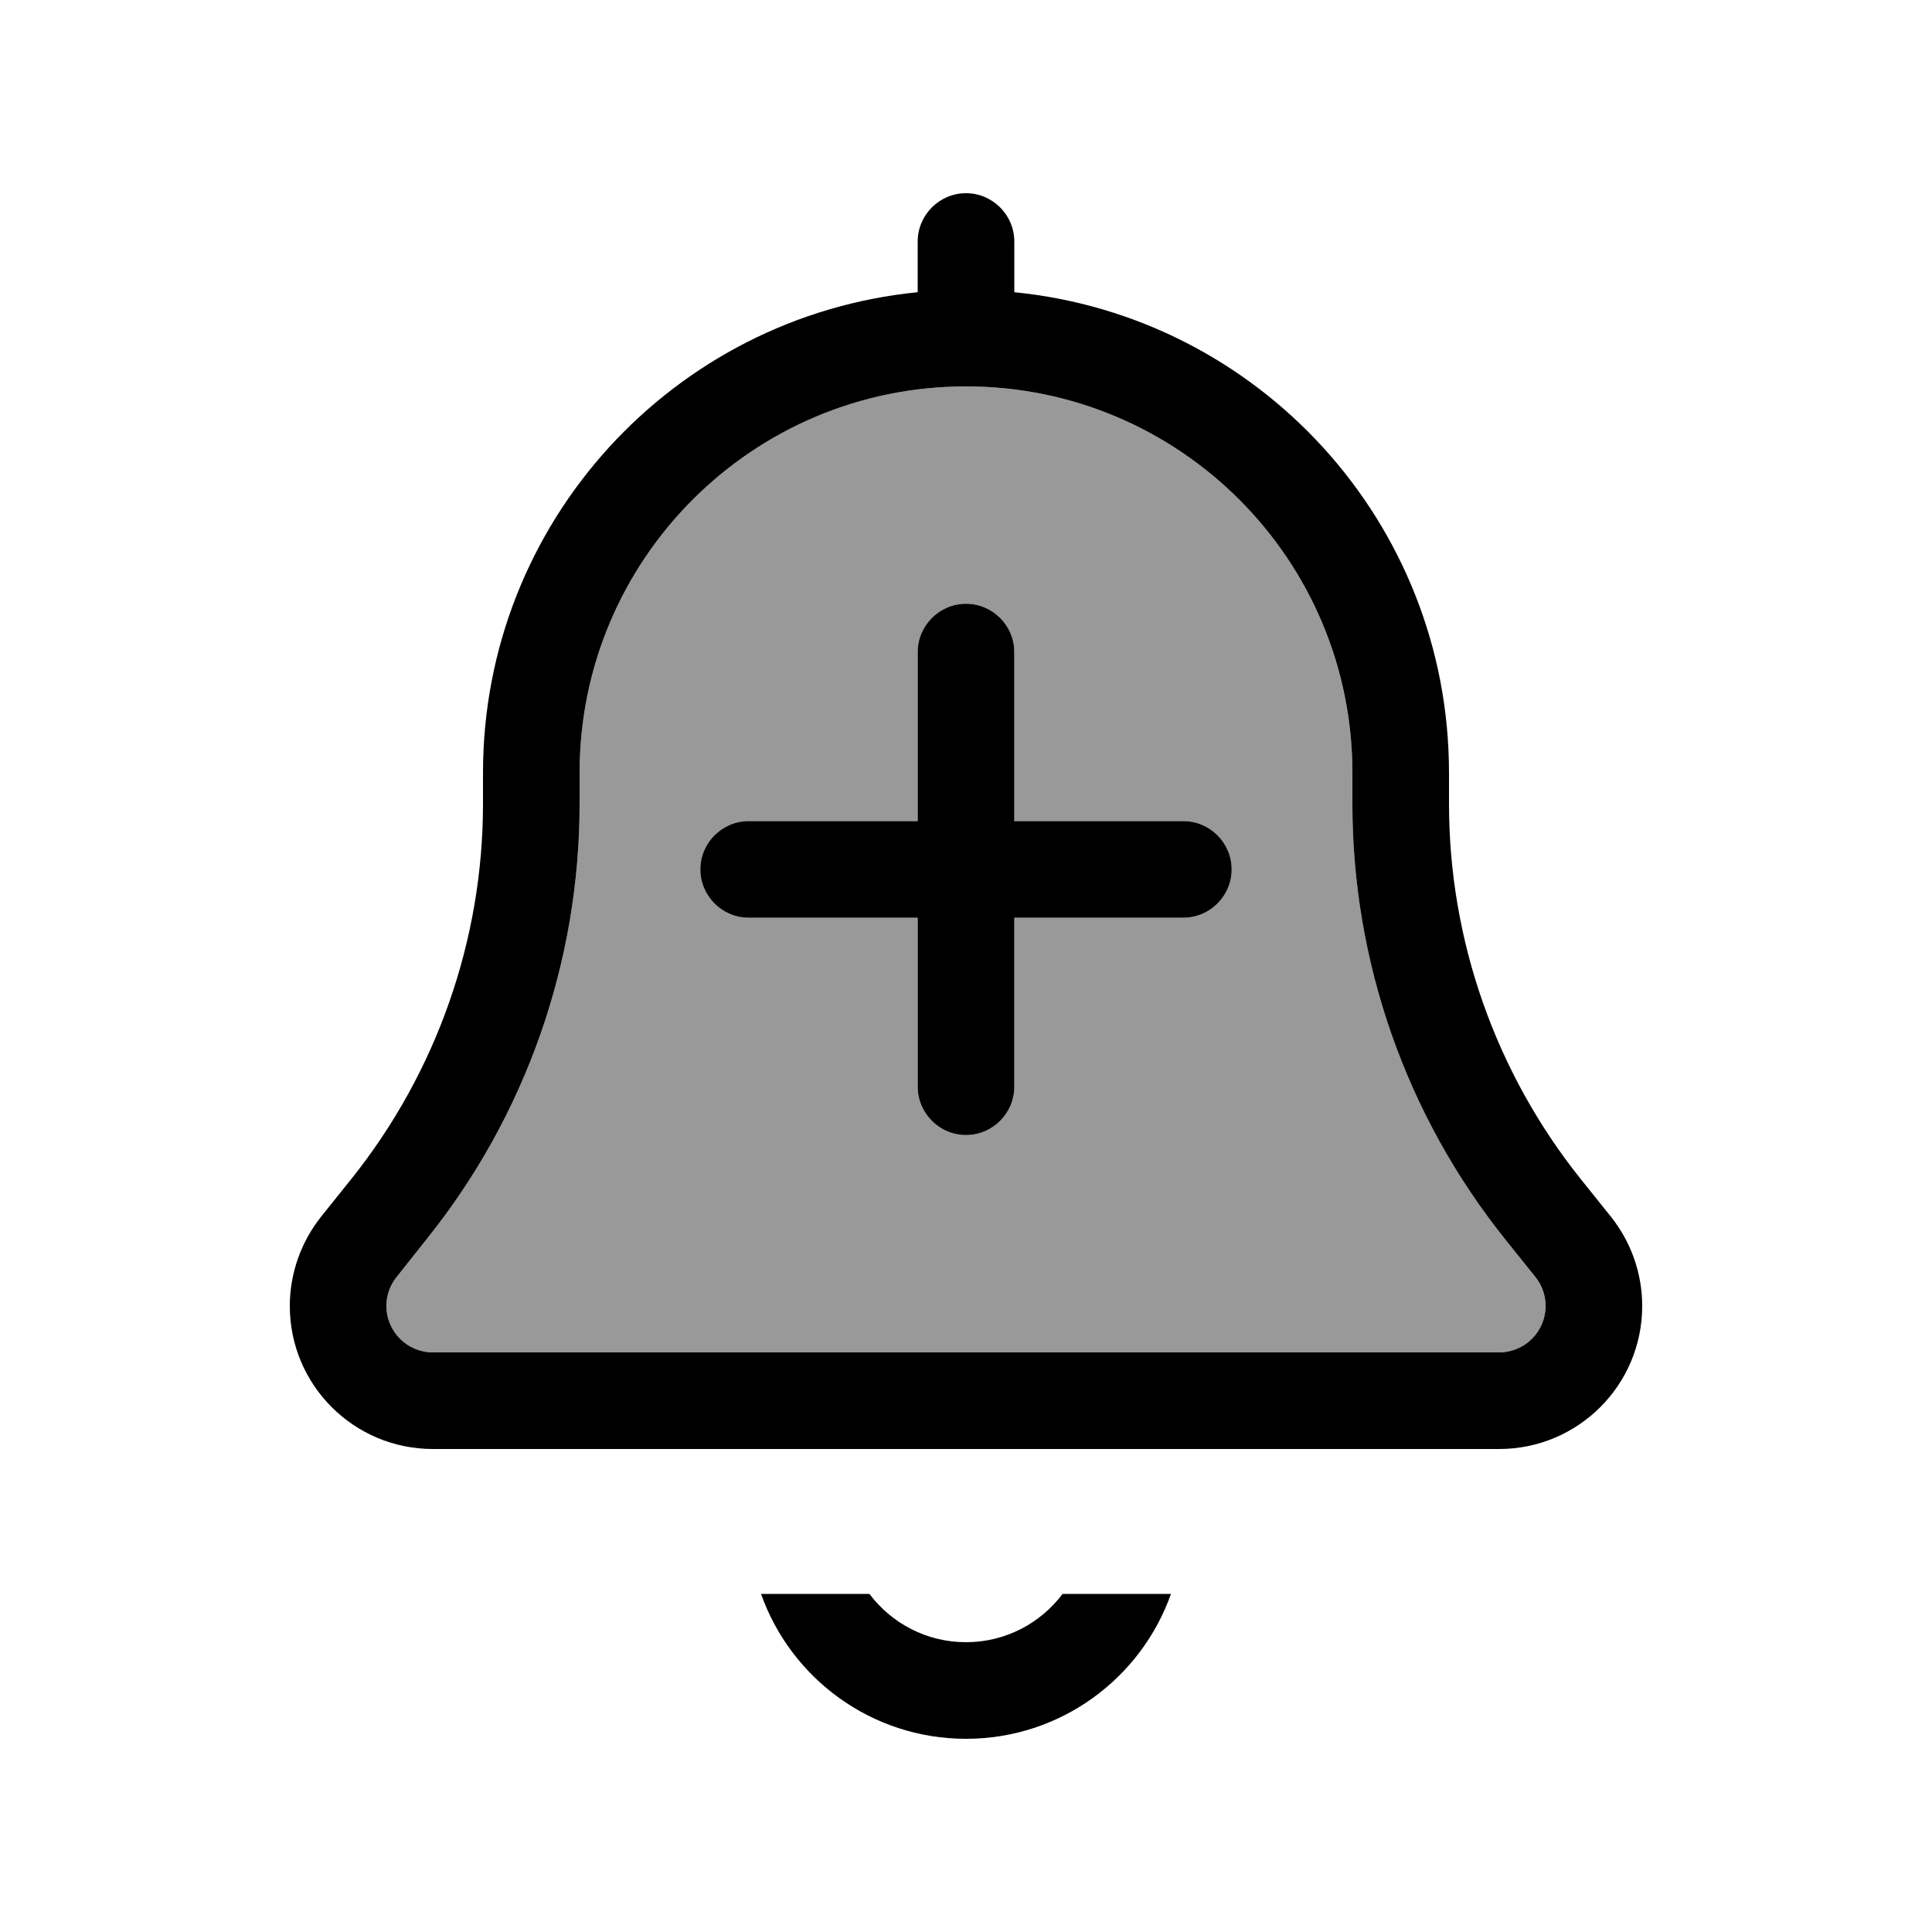
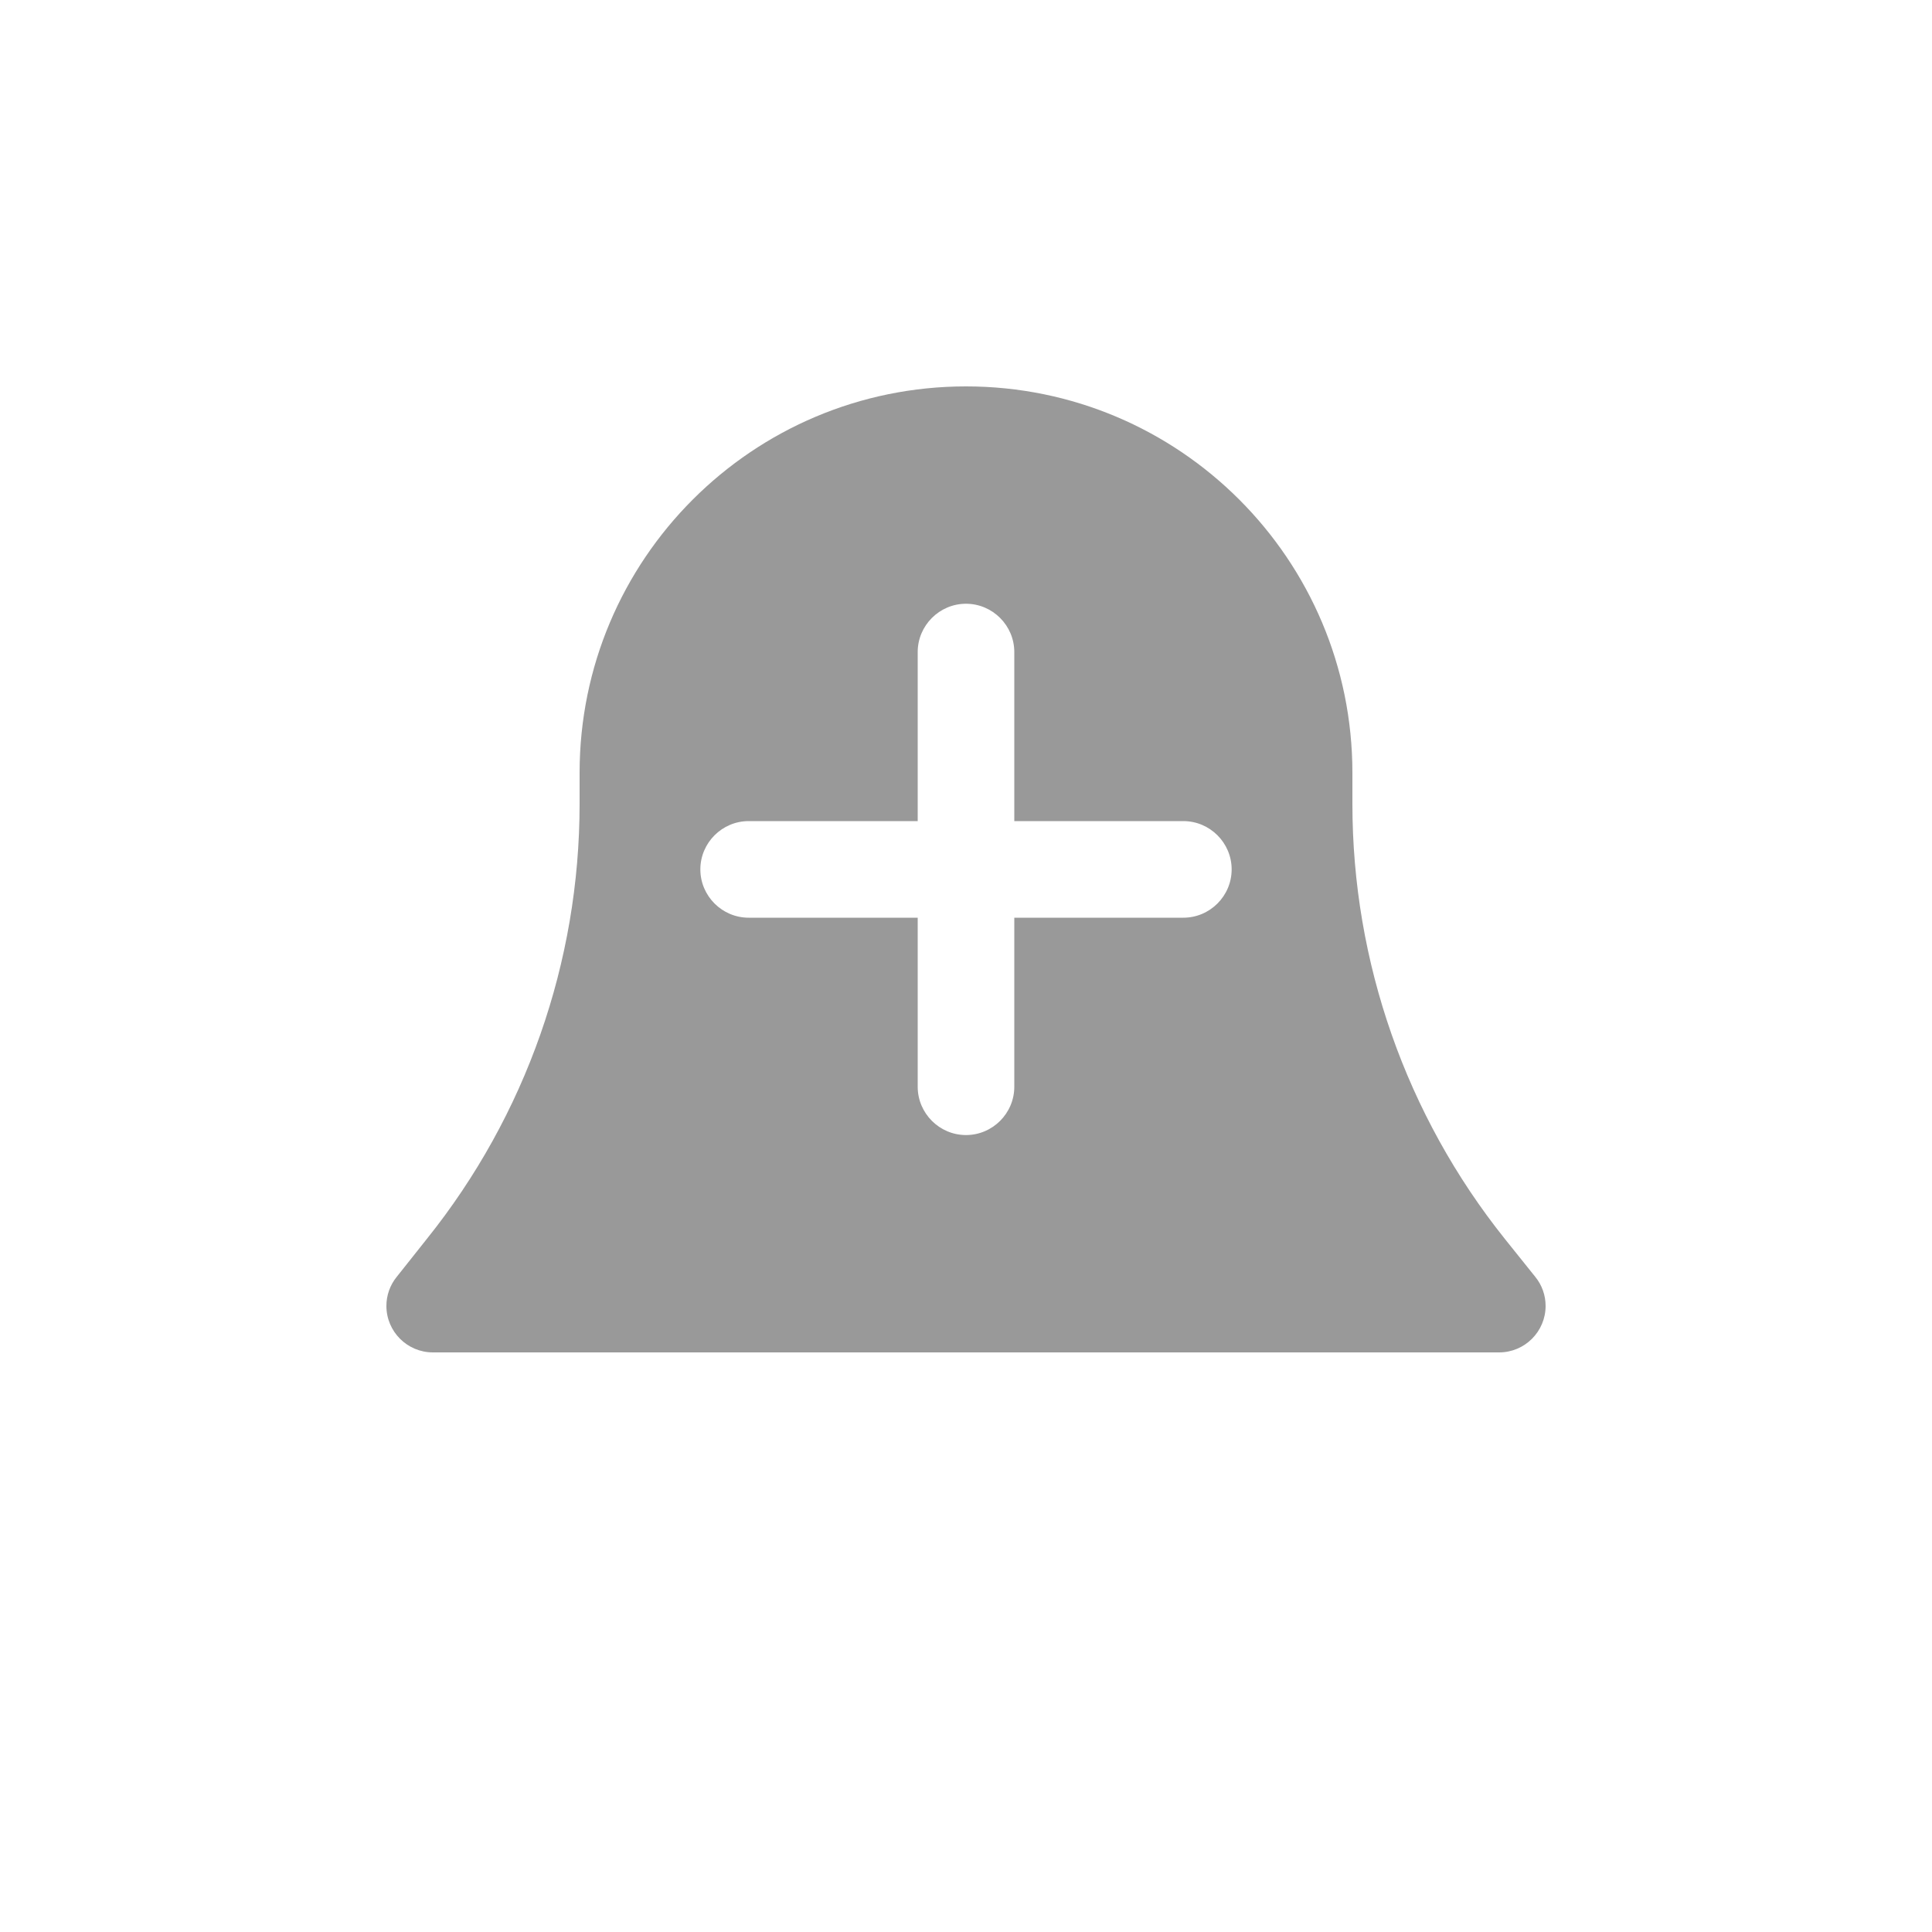
<svg xmlns="http://www.w3.org/2000/svg" viewBox="0 0 640 640">
  <path opacity=".4" fill="currentColor" d="M128 432.6C128 441.1 134.9 448 143.4 448L496.6 448C505.1 448 512 441.1 512 432.6C512 429.1 510.8 425.7 508.6 423L498.5 410.4C465.8 369.5 448 318.7 448 266.3L448 256C448 185.3 390.7 128 320 128C249.3 128 192 185.3 192 256L192 266.3C192 318.7 174.2 369.5 141.4 410.4L131.4 423C129.2 425.7 128 429.1 128 432.6zM232 288C232 279.2 239.2 272 248 272L304 272L304 216C304 207.2 311.2 200 320 200C328.8 200 336 207.2 336 216L336 272L392 272C400.8 272 408 279.2 408 288C408 296.8 400.8 304 392 304L336 304L336 360C336 368.8 328.8 376 320 376C311.2 376 304 368.8 304 360L304 304L248 304C239.2 304 232 296.8 232 288z" />
-   <path fill="currentColor" d="M304 80C304 71.2 311.2 64 320 64C328.8 64 336 71.2 336 80L336 96.8C416.9 104.8 480 173 480 256L480 266.3C480 311.4 495.4 355.2 523.5 390.4L533.6 403C540.3 411.4 544 421.8 544 432.6C544 458.8 522.8 480 496.6 480L143.4 480C117.2 480 96 458.8 96 432.6C96 421.9 99.7 411.4 106.4 403L116.5 390.4C144.6 355.2 160 311.4 160 266.3L160 256C160 173 223.1 104.8 304 96.8L304 80zM192 256L192 266.3C192 318.7 174.2 369.5 141.4 410.4L131.4 423C129.2 425.7 128 429.1 128 432.6C128 441.1 134.9 448 143.4 448L496.6 448C505.1 448 512 441.1 512 432.6C512 429.1 510.8 425.7 508.6 423L498.5 410.4C465.8 369.5 448 318.7 448 266.3L448 256C448 185.3 390.7 128 320 128C249.3 128 192 185.3 192 256zM320 576C288.7 576 262 556 252.1 528L288 528C295.3 537.7 306.9 544 320 544C333.1 544 344.7 537.7 352 528L387.9 528C378 556 351.3 576 320 576zM304 360L304 304L248 304C239.2 304 232 296.8 232 288C232 279.2 239.2 272 248 272L304 272L304 216C304 207.2 311.2 200 320 200C328.8 200 336 207.2 336 216L336 272L392 272C400.8 272 408 279.2 408 288C408 296.8 400.8 304 392 304L336 304L336 360C336 368.8 328.8 376 320 376C311.2 376 304 368.8 304 360z" />
</svg>